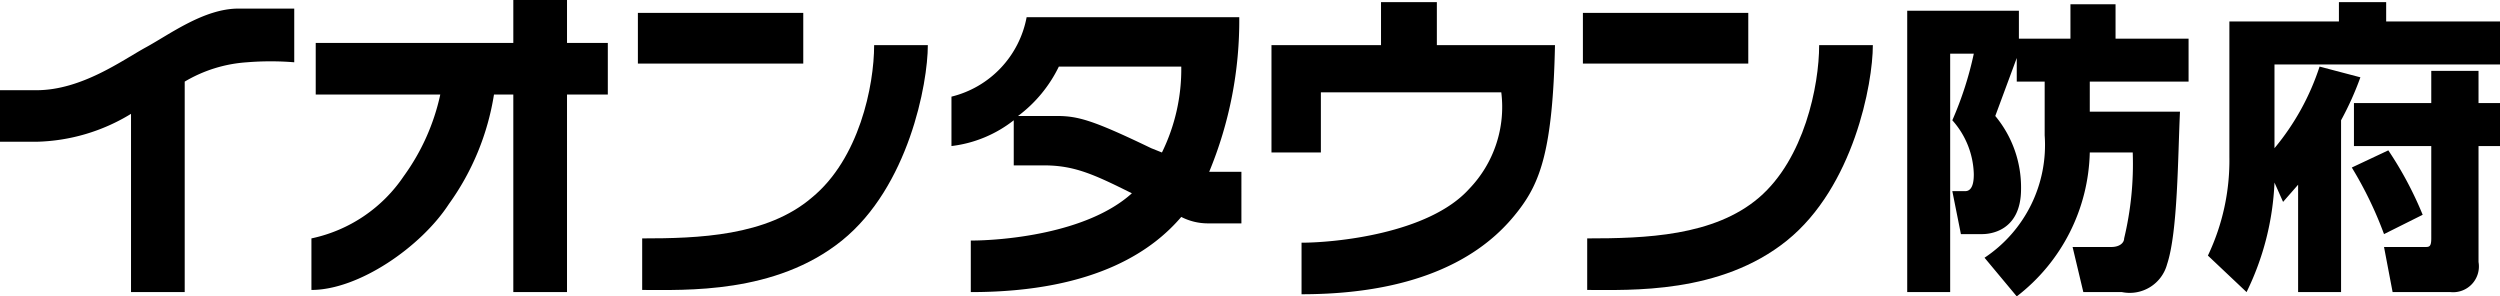
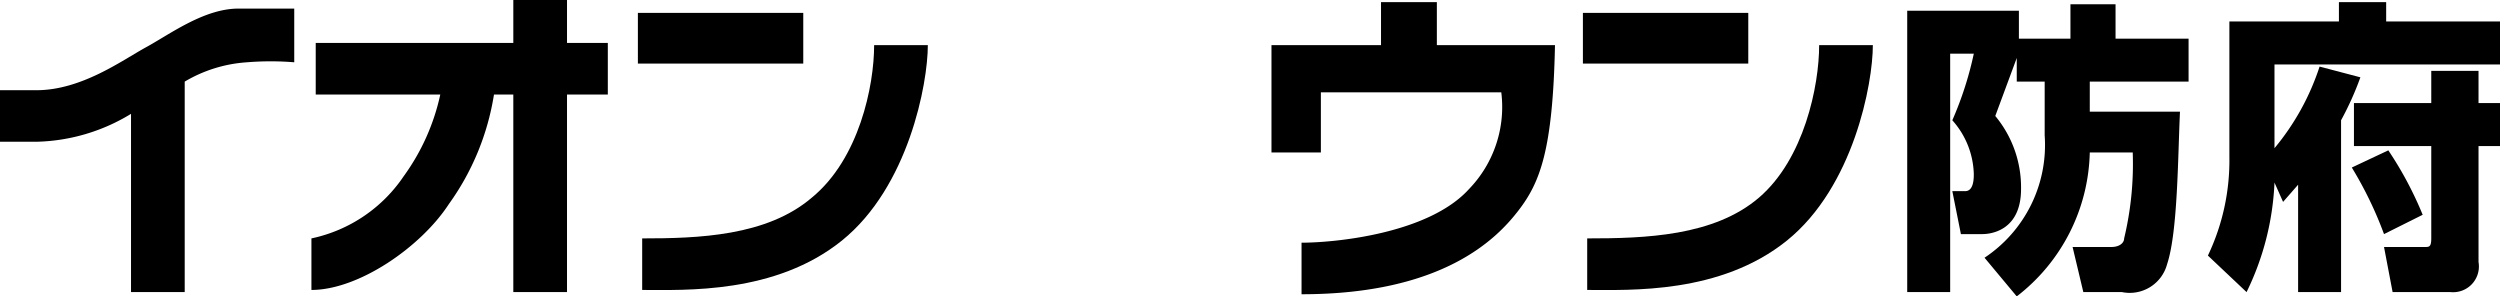
<svg xmlns="http://www.w3.org/2000/svg" viewBox="0 0 116.4 13.8">
  <title>hofu</title>
  <rect x="29.7" y="0.6" width="7.7" height="2.36" fill="#000000" />
  <path d="M37.8,9.2c-2.1,1.8-5.3,1.9-7.9,1.9v2.4c2,0,6.2.2,9.3-2.3s4-7.3,4-9.1H40.7c0,1.9-.7,5.3-2.9,7.1" fill="#000000" />
  <rect x="73.7" y="0.6" width="7.7" height="2.36" fill="#000000" />
  <path d="M84.7,2.1c0,1.9-.7,5.3-2.8,7.1s-5.3,1.9-8,1.9v2.4c2,0,6.2.2,9.3-2.3s4-7.3,4-9.1Z" fill="#000000" />
  <path d="M26.4,0H23.9V2H14.7V4.4h5.8a10.1,10.1,0,0,1-1.7,3.8,6.9,6.9,0,0,1-4.3,2.9v2.4c2.2,0,5.1-2,6.4-4A11.9,11.9,0,0,0,23,4.4h.9v9.2h2.5V4.4h1.9V2H26.4Z" fill="#000000" />
  <path d="M11.1.4C9.5.4,7.9,1.6,6.8,2.2s-3,2-5.1,2H0V6.6H1.7A8.8,8.8,0,0,0,6.1,5.3v8.3H8.6V3.8a6.5,6.5,0,0,1,2.9-.9,13.5,13.5,0,0,1,2.2,0V.4H11.1" fill="#000000" />
-   <path d="M56.3,8A18.4,18.4,0,0,0,57.7.8H47.8a4.7,4.7,0,0,1-3.5,3.7V6.8a5.8,5.8,0,0,0,2.9-1.2V7.7h1.4c1.4,0,2.3.4,4.1,1.3-2.1,1.9-6.1,2.2-7.5,2.2v2.4c6,0,8.6-2.1,9.8-3.5a2.7,2.7,0,0,0,1.2.3h1.6V8H56.3m-2.2-.9-.5-.2c-2.7-1.3-3.4-1.5-4.4-1.5H47.4a6.3,6.3,0,0,0,1.9-2.3H55a8.8,8.8,0,0,1-.9,4" fill="#000000" />
  <path d="M66.9.1H64.3v2H59.2v5h2.3V4.3h8.4a5.5,5.5,0,0,1-1.5,4.5c-1.9,2.1-6.3,2.5-7.8,2.5v2.4c6.6,0,9.1-2.6,10.1-3.9S72.3,7,72.4,2.1H66.9Z" fill="#000000" />
  <path d="M93.9,2.7l-1,2.7a5.2,5.2,0,0,1,1.2,3.4c0,2-1.5,2.1-1.8,2.1h-1l-.4-2h.6c.4,0,.4-.6.4-.8a3.9,3.9,0,0,0-1-2.5,16,16,0,0,0,1-3.1H90.8V13.6h-2V.5H94V1.8h2.4V.2h2.1V1.8h3.4v2H97.3V5.2h4.2c-.1,2.1-.1,5.6-.6,7.1a1.8,1.8,0,0,1-2.1,1.3H97l-.5-2.1h1.8c.4,0,.6-.2.6-.4a14.9,14.9,0,0,0,.4-4h-2a8.7,8.7,0,0,1-3.4,6.7L92.4,12a6.3,6.3,0,0,0,2.8-5.7V3.8H93.9Z" fill="#000000" />
  <path d="M107,8.6l-.7.8-.4-.9a12.8,12.8,0,0,1-1.3,5.1l-1.8-1.7a10.3,10.3,0,0,0,1-4.6V1h5.1V.1h2.2V1h5.3V3H105.9V6.9A11.5,11.5,0,0,0,108,3.1l1.9.5a14.3,14.3,0,0,1-.9,2v8h-2ZM111.2,7a16.8,16.8,0,0,1,1.6,3l-1.8.9a17.7,17.7,0,0,0-1.5-3.1Zm4.2-3.7V4.8h1v2h-1v5.4a1.2,1.2,0,0,1-1.3,1.4h-2.7l-.4-2.1h1.9c.2,0,.3,0,.3-.4V6.8h-3.6v-2h3.6V3.3Z" fill="#000000" />
</svg>